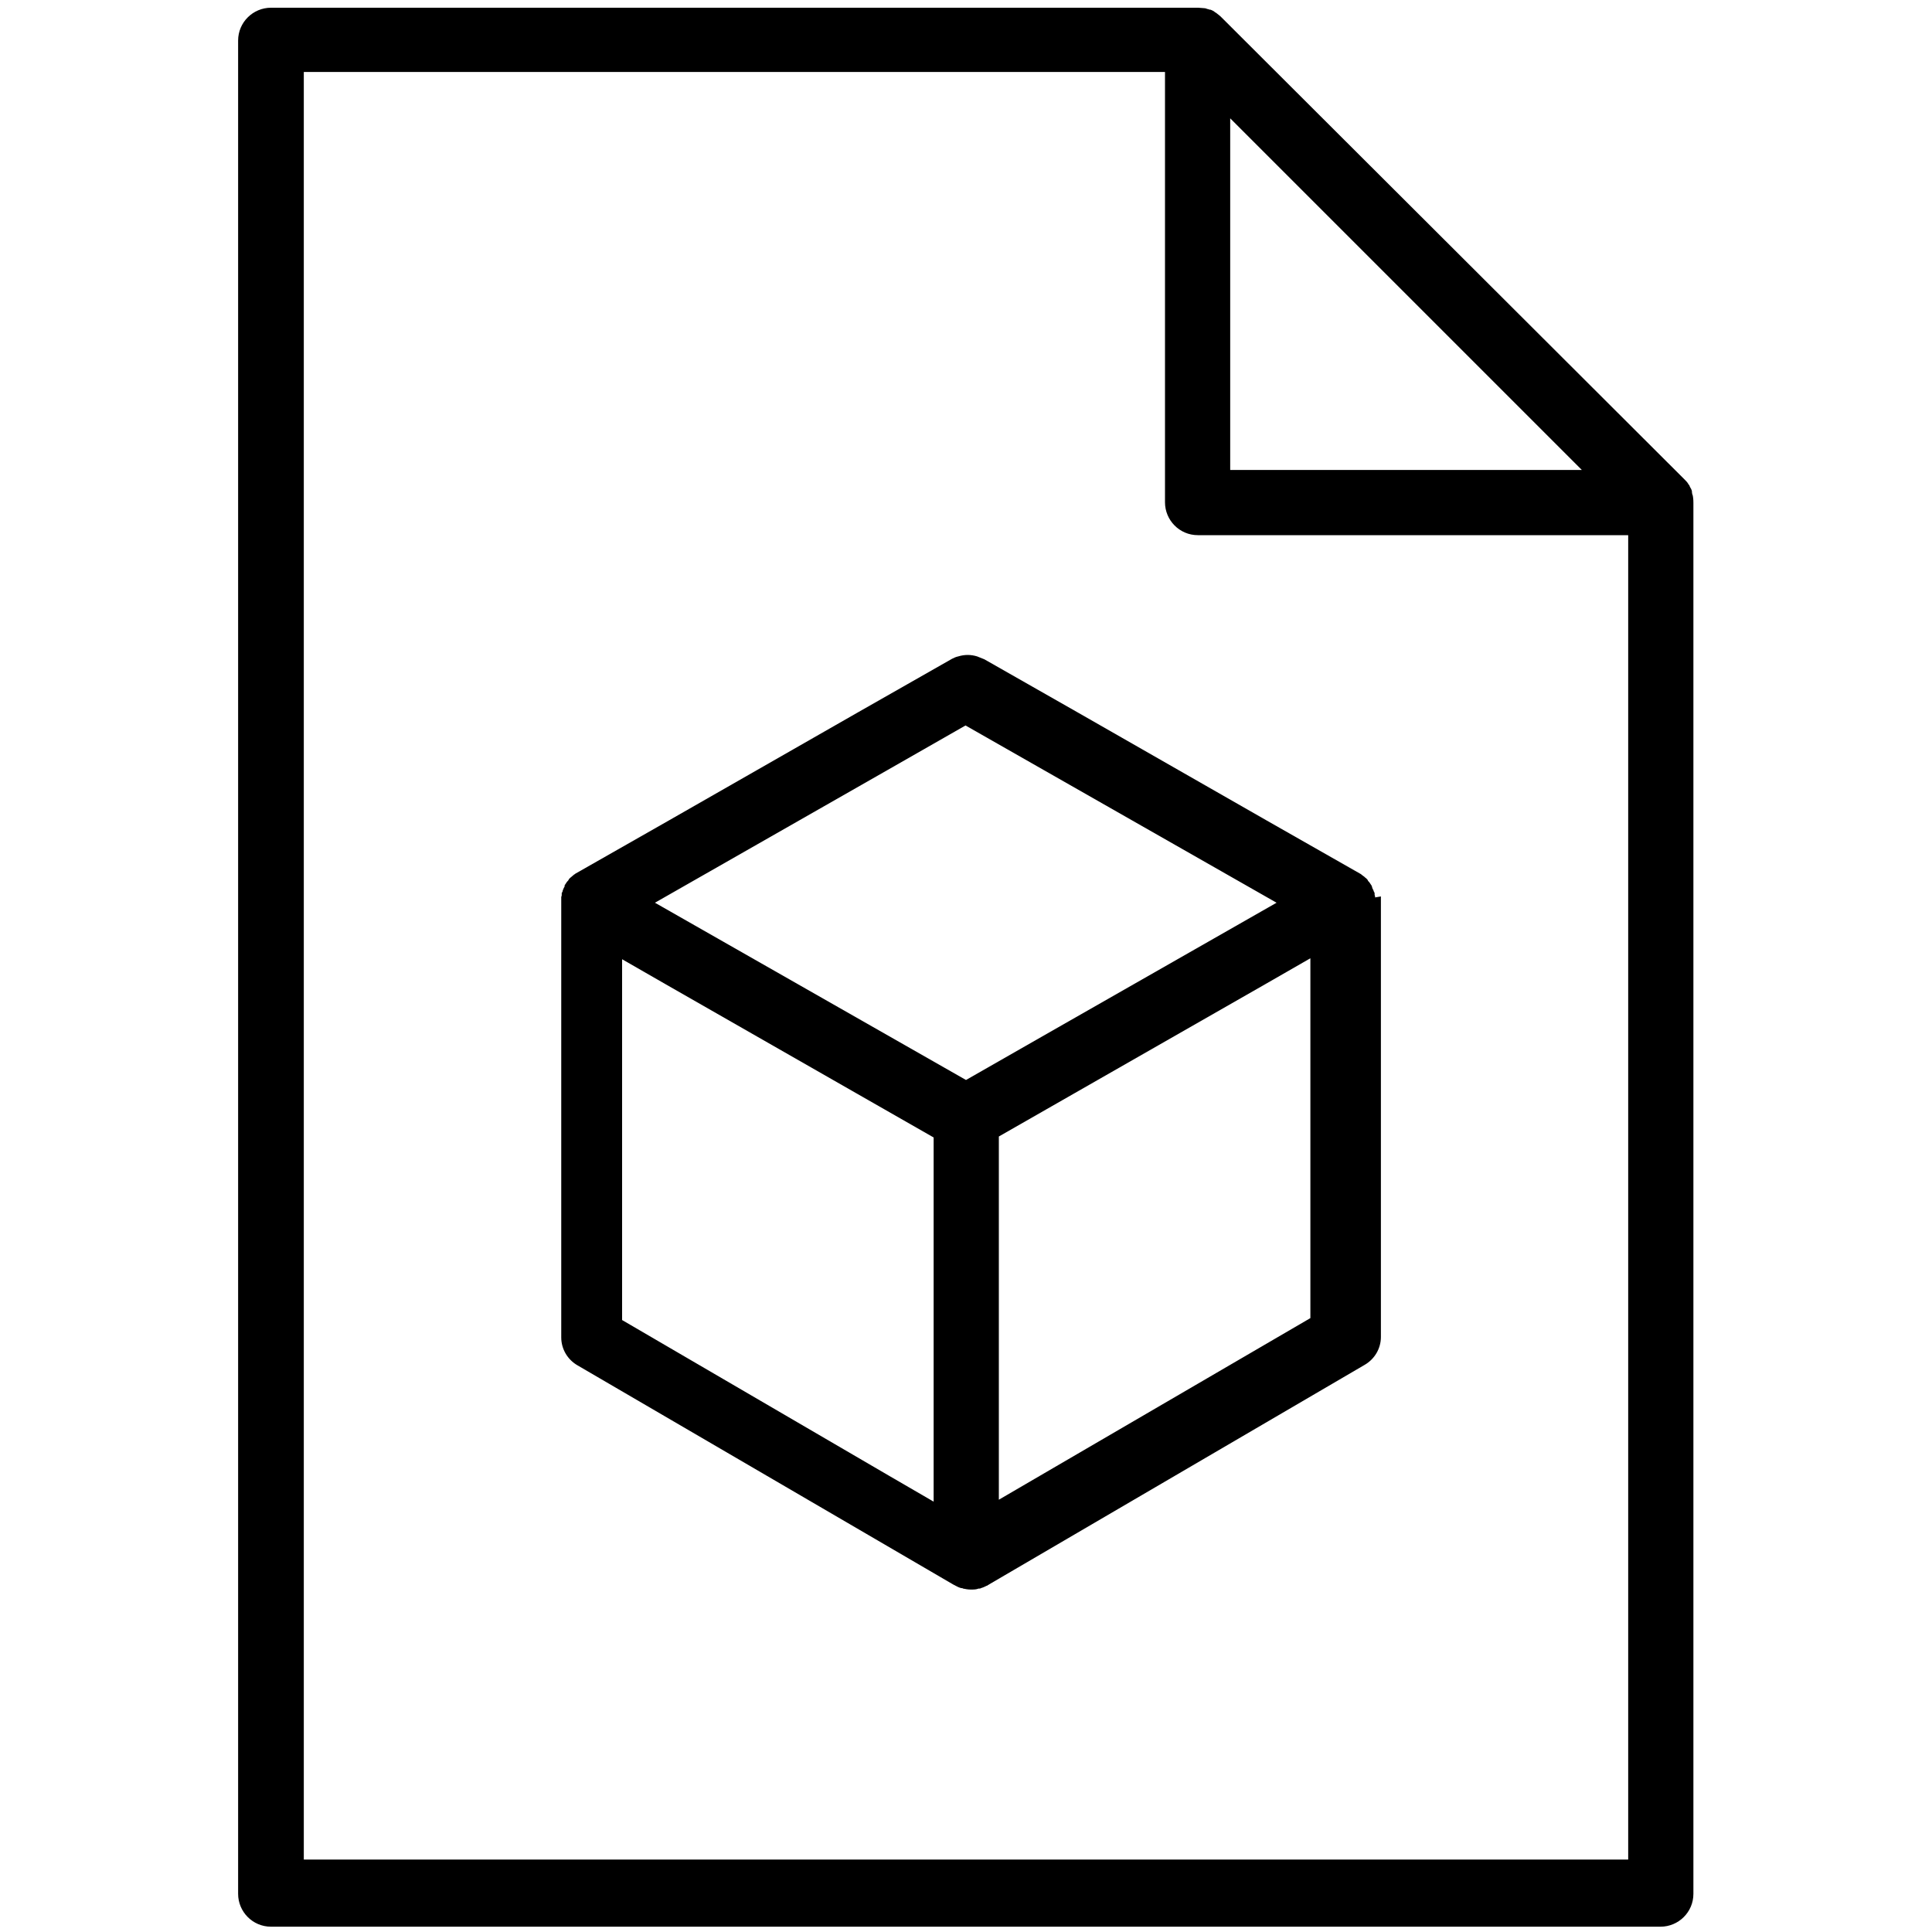
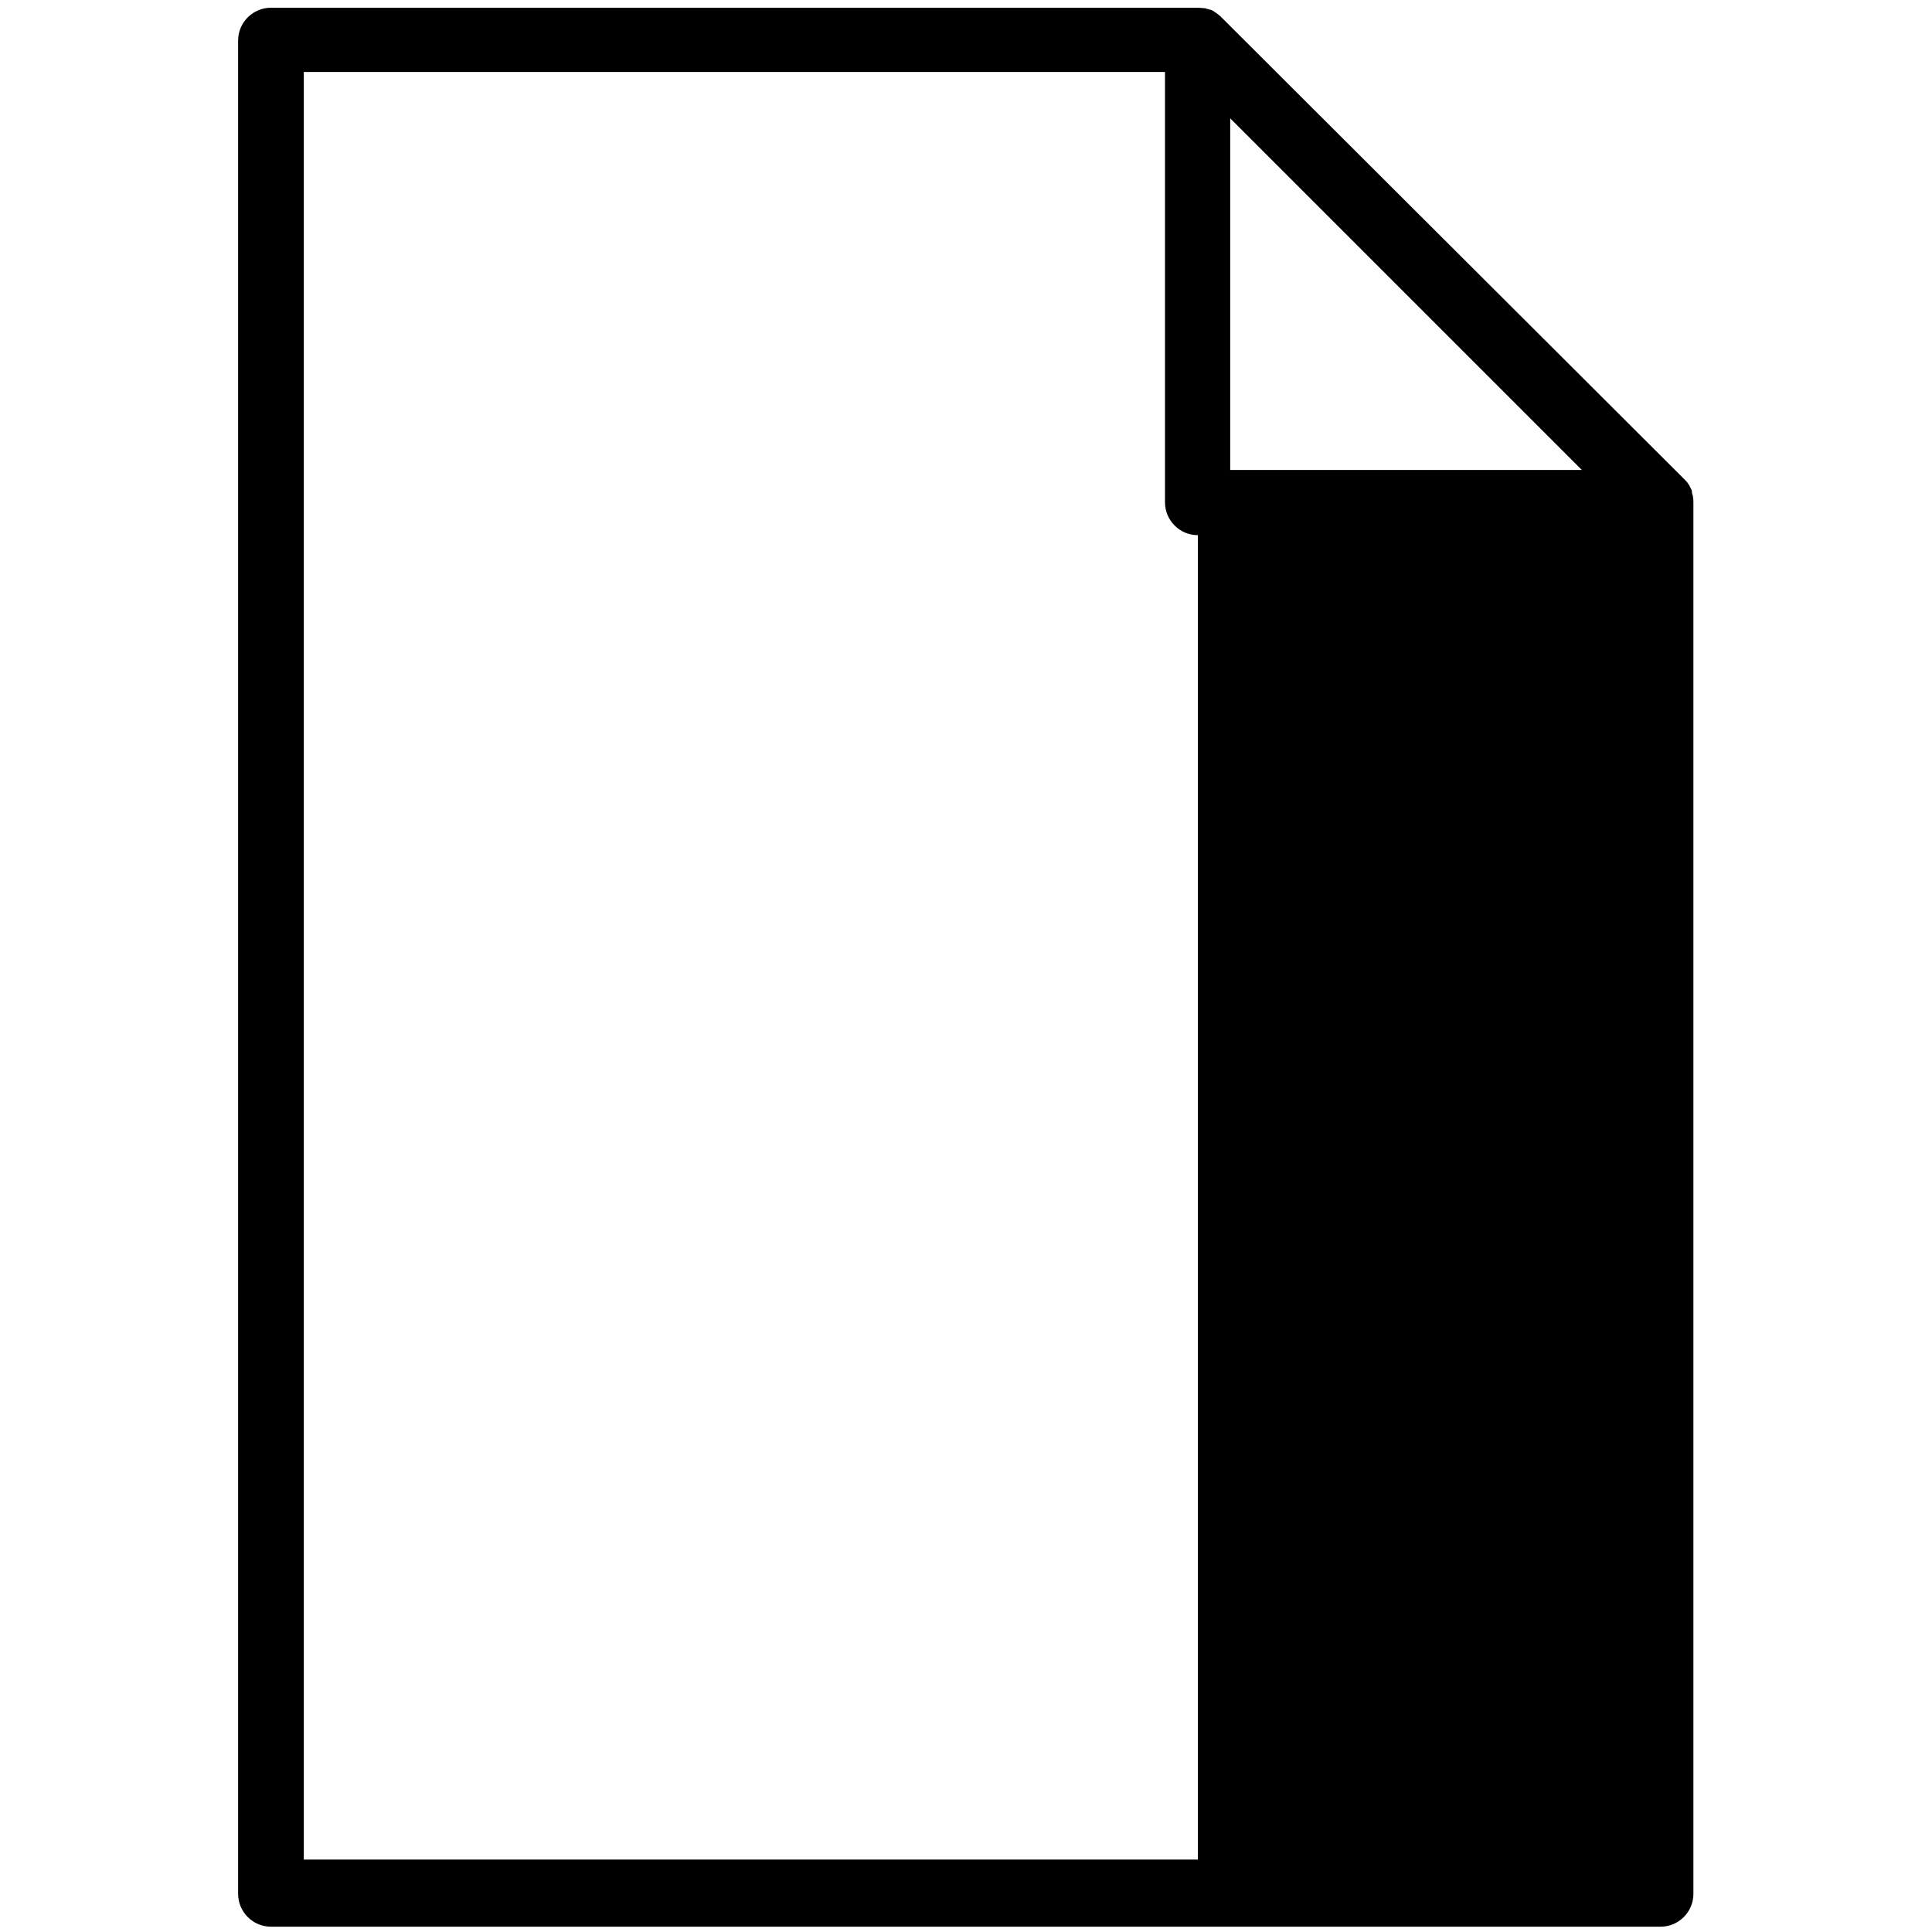
<svg xmlns="http://www.w3.org/2000/svg" id="Grafik" viewBox="0 0 40 40">
-   <path d="M35.05,10.27s-.02-.05-.02-.08c0-.02,0-.03-.01-.05-.01-.03-.03-.05-.04-.08,0-.01-.01-.02-.02-.03-.02-.04-.05-.07-.08-.1L25.27.34s-.07-.06-.1-.08c-.01,0-.02-.01-.03-.02-.03-.02-.05-.03-.08-.04-.01,0-.03,0-.04-.01-.03,0-.05-.02-.08-.02-.04,0-.09-.01-.13-.01H5.61c-.37,0-.68.3-.68.68v38.37c0,.37.3.68.68.68h28.77c.37,0,.68-.3.68-.68V10.41s0-.09-.01-.13ZM25.47,2.45l7.28,7.28h-7.28V2.45ZM6.29,38.51V1.49h17.83v8.91c0,.37.3.68.68.68h8.91v27.42H6.29Z" />
-   <path d="M28.47,18.58s0-.04-.01-.05c0,0,0-.02,0-.03,0-.02-.01-.03-.02-.05,0-.02-.02-.04-.03-.07,0-.01,0-.02-.01-.03,0,0,0,0,0,0,0,0,0,0,0-.01,0,0,0,0,0,0-.01-.02-.03-.04-.04-.06-.01-.02-.03-.03-.04-.05,0,0,0-.01-.01-.02,0,0,0,0,0,0,0,0-.02-.02-.03-.03-.02-.01-.03-.03-.05-.04-.01-.01-.03-.02-.04-.03,0,0,0,0-.01-.01l-1.95-1.11h0l-3.9-2.23s0,0,0,0l-1.95-1.11s-.1-.04-.15-.06c-.13-.04-.26-.04-.39,0-.05.01-.09.03-.13.05l-1.95,1.11s0,0,0,0l-3.9,2.23h0l-1.95,1.11s0,0-.01.01c-.01,0-.03.02-.04.03-.02.01-.03.03-.05.04,0,0-.02.02-.03.03,0,0,0,0,0,0,0,0,0,.01-.01.02-.01.02-.03.03-.04.05-.01.02-.03.04-.04.06,0,0,0,0,0,0,0,0,0,0,0,.01,0,0,0,0,0,0,0,.01,0,.02-.01.03-.01.02-.02.04-.03.07,0,.02-.01.03-.02.05,0,0,0,.02,0,.03,0,.02,0,.03-.01.05,0,.02,0,.05,0,.07,0,.01,0,.02,0,.04v9.01c0,.24.13.46.34.58l7.8,4.55s.02,0,.02.01c.04.02.08.04.12.05.01,0,.03,0,.04.01.05.01.1.02.16.02s.11,0,.16-.02c0,0,.01,0,.02,0,0,0,.02,0,.03-.01.04-.01.08-.03.12-.05,0,0,.02,0,.02-.01l1.95-1.14h0l5.85-3.42c.21-.12.34-.34.34-.58v-9.01s0-.02,0-.04c0-.02,0-.05,0-.07ZM20.68,31.07v-7.54l5.51-3.15s0,0,0,0l.94-.54v7.45l-6.45,3.76ZM12.88,27.31v-7.45l.94.54s0,0,0,0l3.9,2.23h0l1.61.92v7.54l-.93-.54h0l-5.52-3.22ZM18.38,15.94s0,0,0,0l1.61-.92,6.44,3.67-4.82,2.75h0l-1.61.92-6.44-3.67,4.82-2.75Z" />
+   <path d="M35.05,10.27s-.02-.05-.02-.08c0-.02,0-.03-.01-.05-.01-.03-.03-.05-.04-.08,0-.01-.01-.02-.02-.03-.02-.04-.05-.07-.08-.1L25.27.34s-.07-.06-.1-.08c-.01,0-.02-.01-.03-.02-.03-.02-.05-.03-.08-.04-.01,0-.03,0-.04-.01-.03,0-.05-.02-.08-.02-.04,0-.09-.01-.13-.01H5.61c-.37,0-.68.3-.68.68v38.37c0,.37.3.68.68.68h28.77c.37,0,.68-.3.68-.68V10.41s0-.09-.01-.13ZM25.47,2.45l7.28,7.28h-7.28V2.45ZM6.29,38.51V1.49h17.83v8.91c0,.37.3.68.68.68v27.42H6.29Z" />
</svg>